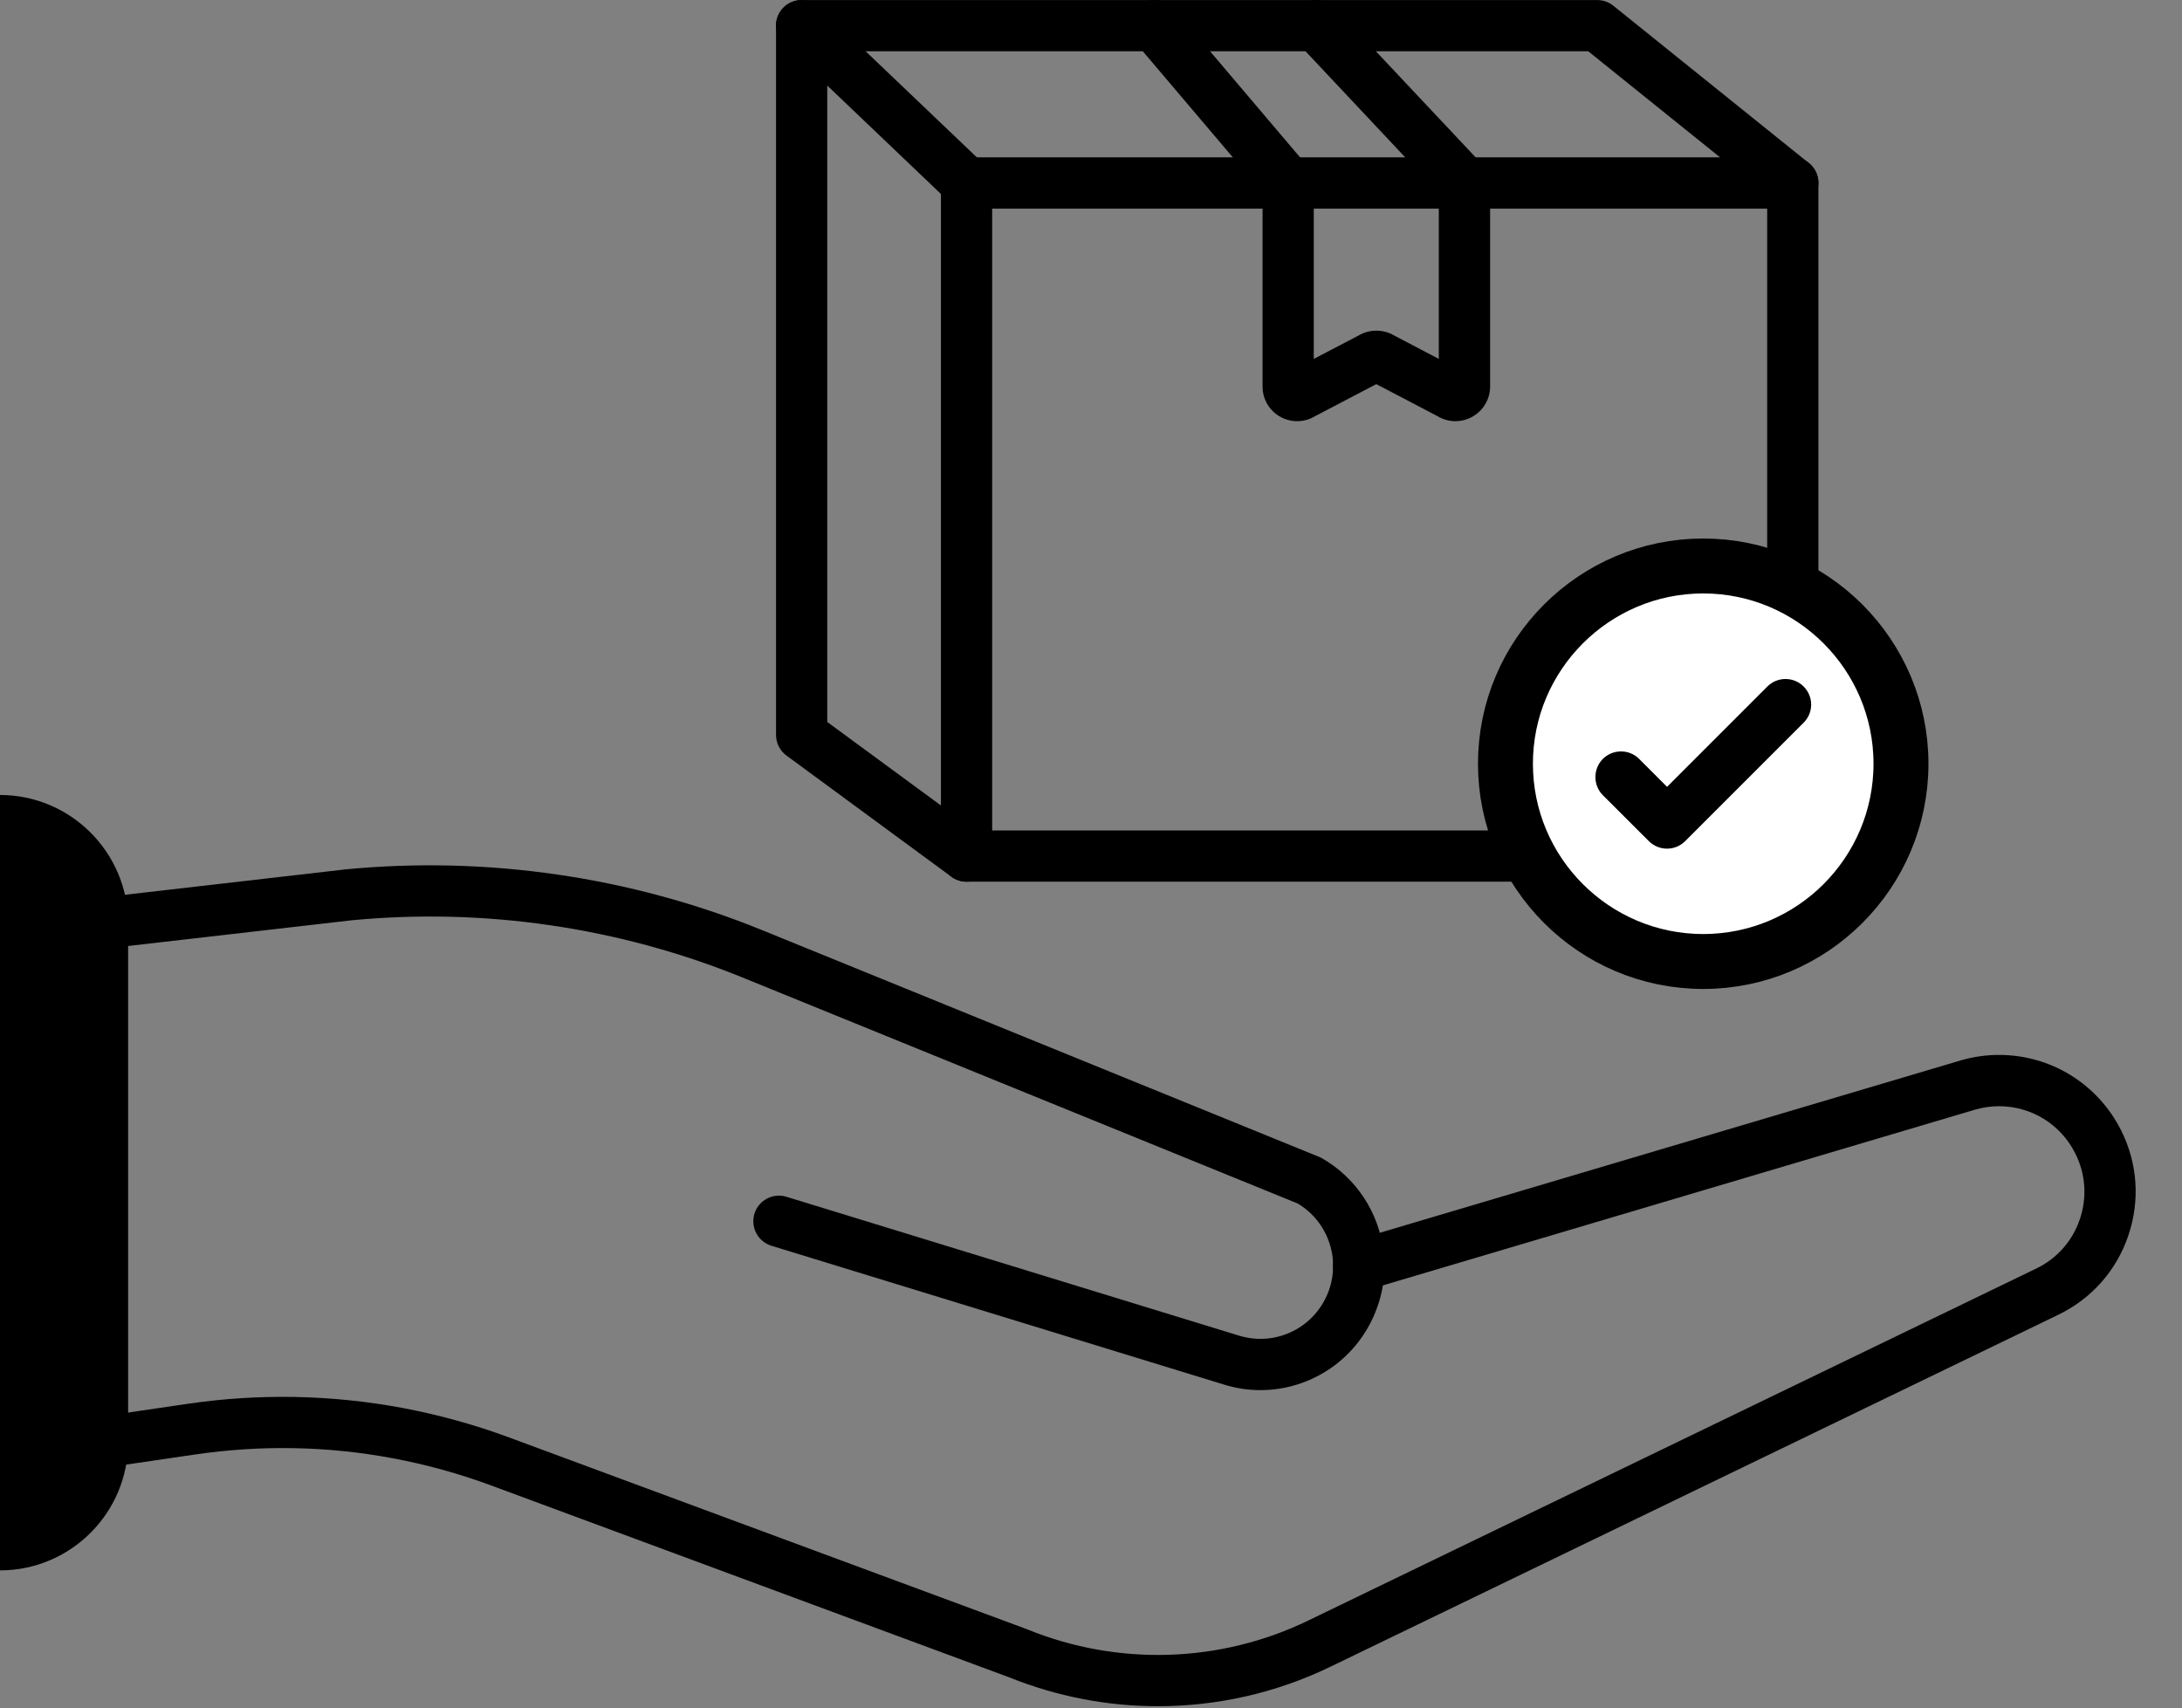
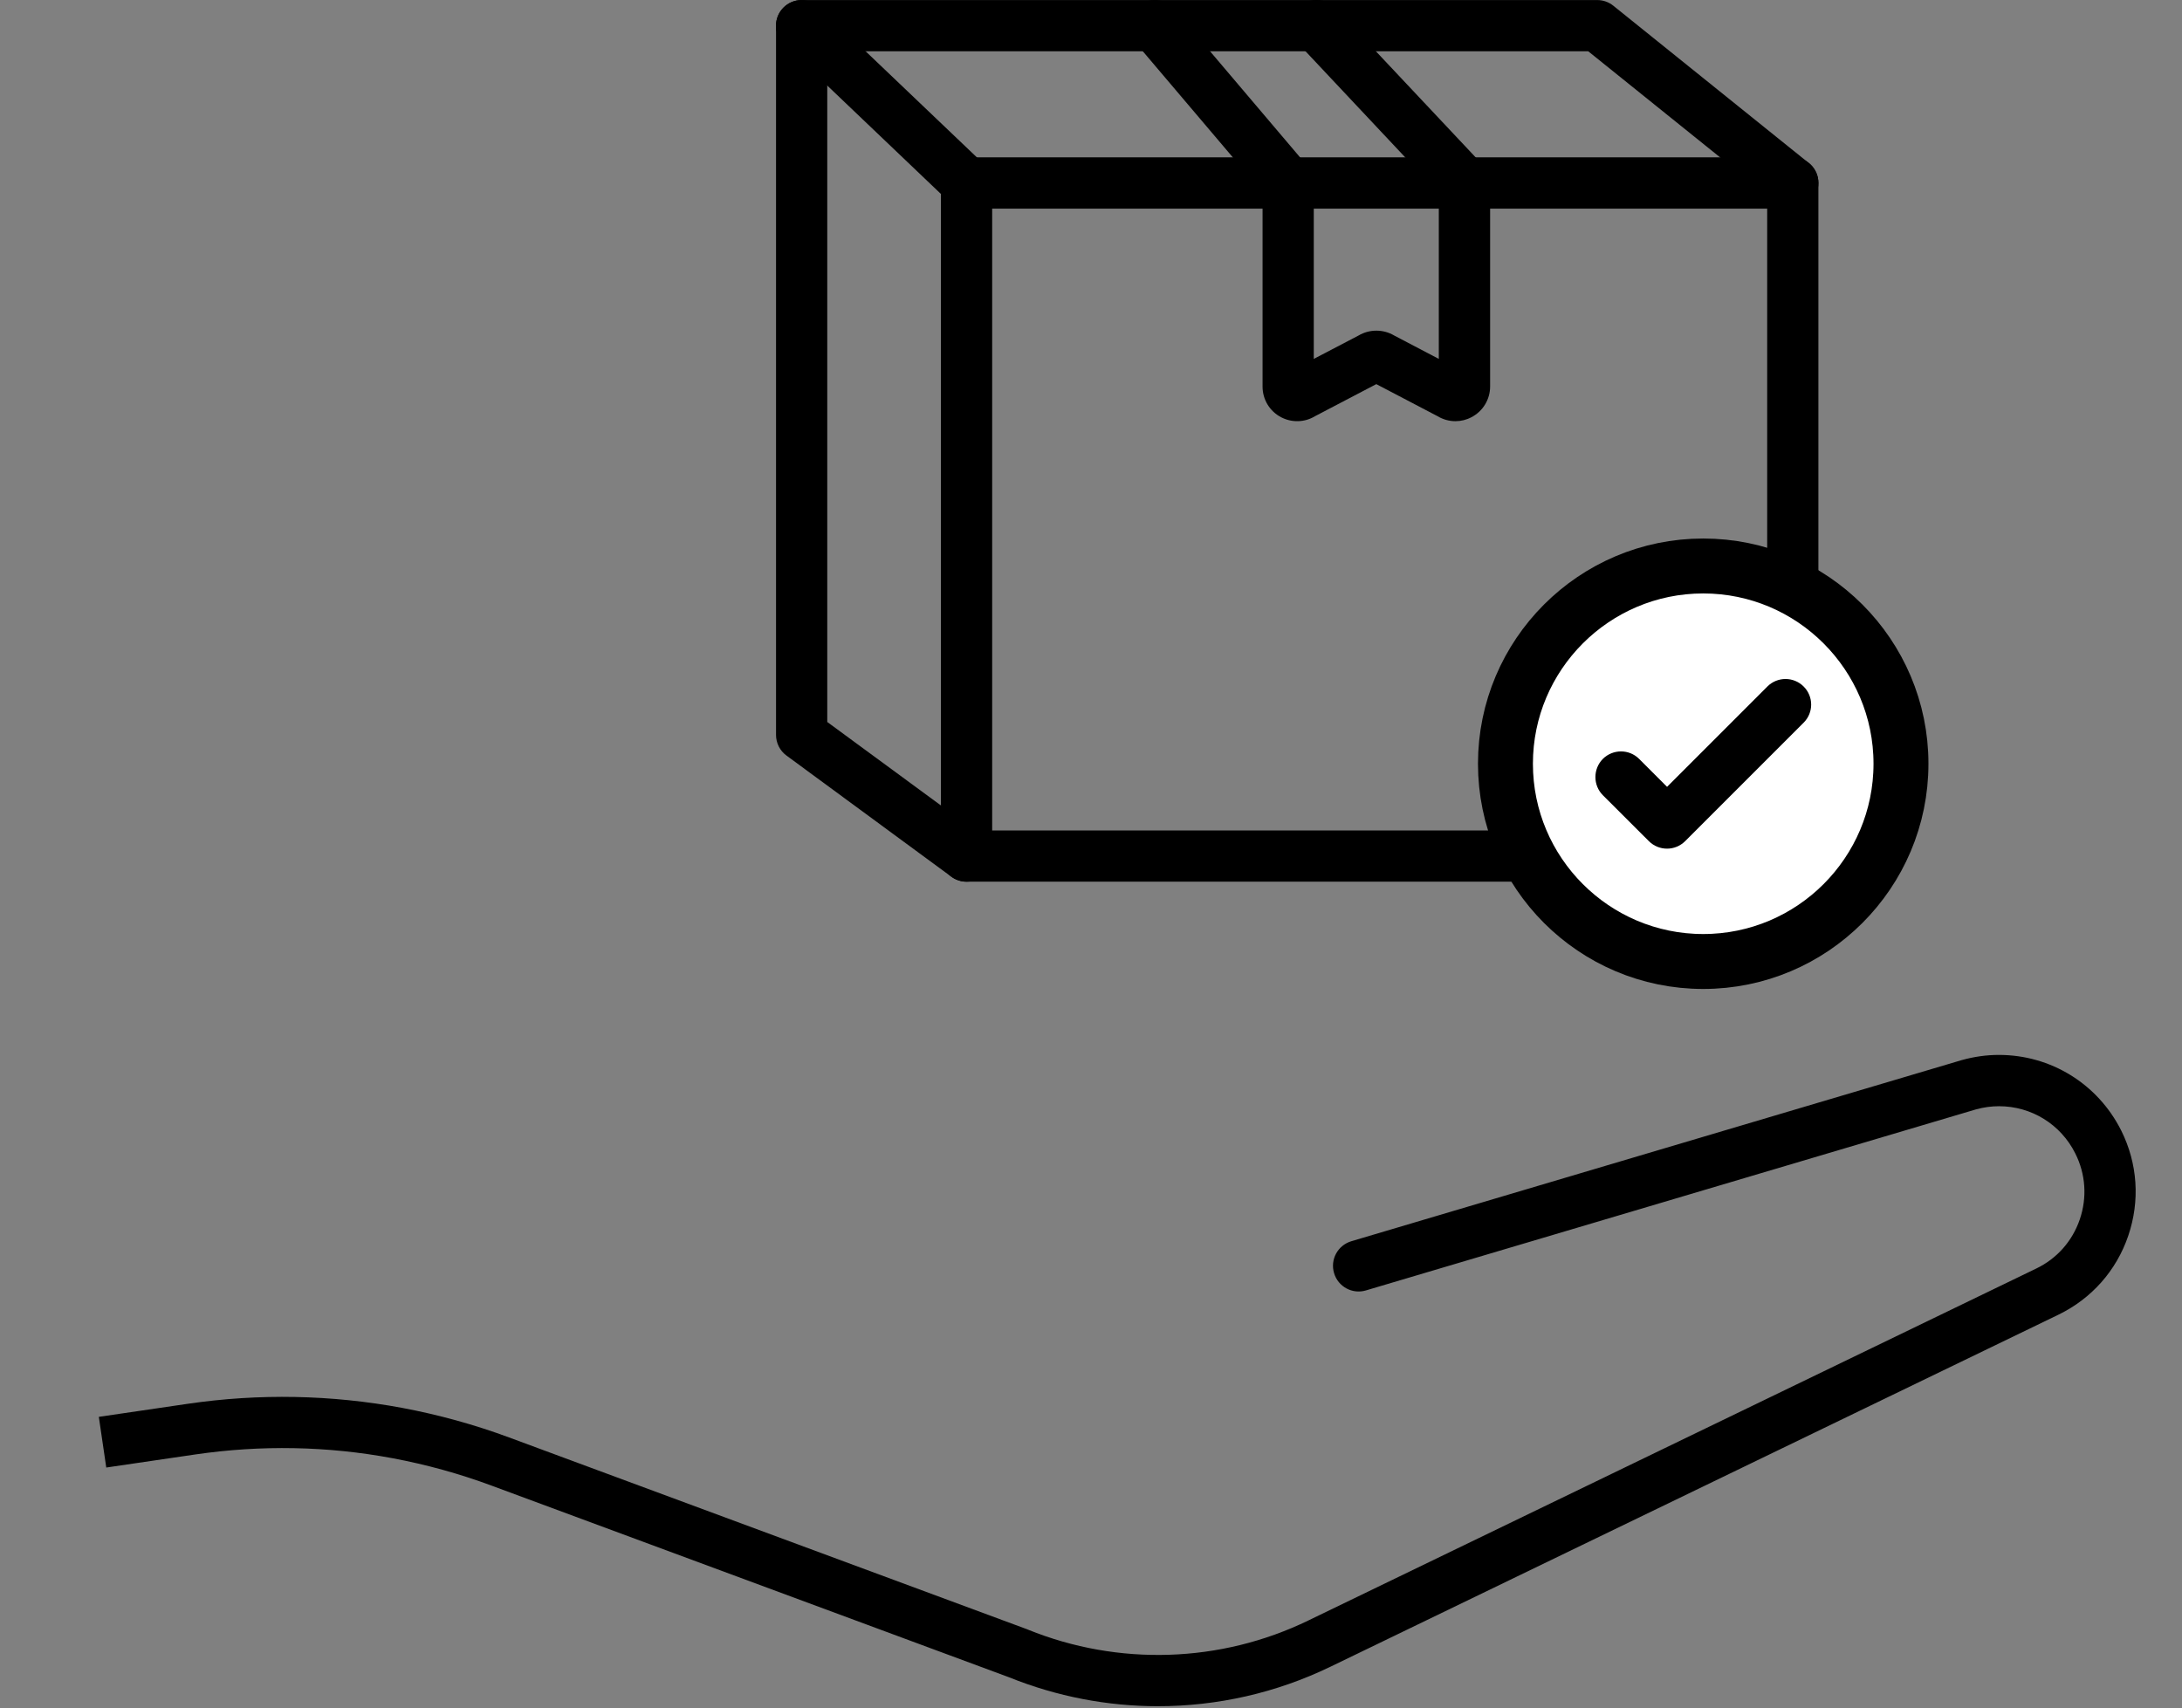
<svg xmlns="http://www.w3.org/2000/svg" width="100%" height="100%" viewBox="0 0 235 184" version="1.1" xml:space="preserve" style="fill-rule:evenodd;clip-rule:evenodd;stroke-miterlimit:10;">
  <rect x="0" y="0" width="235" height="184" fill="#808080" stroke="none" />
  <g transform="matrix(8.333,0,0,8.333,10.644,144.784)">
    <path d="M0,0.938L1.151,0.769C2.073,0.634 3.004,0.652 3.92,0.822C4.389,0.91 4.854,1.038 5.302,1.204L11.999,3.684C12.002,3.685 12.006,3.687 12.008,3.688C13.177,4.162 14.497,4.12 15.63,3.571L25.038,-0.978C25.307,-1.107 25.507,-1.333 25.603,-1.615C25.699,-1.897 25.679,-2.199 25.545,-2.466C25.357,-2.843 24.978,-3.077 24.558,-3.077C24.459,-3.077 24.359,-3.063 24.261,-3.036L16.376,-0.696C16.201,-0.644 16.017,-0.744 15.965,-0.919C15.912,-1.095 16.012,-1.279 16.188,-1.332L24.077,-3.673C24.239,-3.718 24.398,-3.74 24.557,-3.74C25.229,-3.74 25.835,-3.366 26.138,-2.763C26.351,-2.336 26.383,-1.854 26.229,-1.402C26.076,-0.952 25.755,-0.59 25.326,-0.382L15.919,4.167C15.217,4.507 14.454,4.678 13.688,4.678C13.035,4.678 12.381,4.553 11.764,4.304L5.071,1.825C4.659,1.672 4.23,1.554 3.798,1.473C2.955,1.315 2.096,1.3 1.247,1.424L0.096,1.593" style="fill-rule:nonzero;" />
  </g>
  <g transform="matrix(8.333,0,0,8.333,10.738,145.206)">
-     <path d="M0,-5.823L3.18,-6.189C5.005,-6.365 6.863,-6.094 8.555,-5.406L15.755,-2.475C15.769,-2.47 15.782,-2.464 15.794,-2.457C16.237,-2.205 16.536,-1.752 16.593,-1.243C16.6,-1.186 16.604,-1.126 16.604,-1.065C16.604,-0.879 16.573,-0.698 16.51,-0.526C16.276,0.13 15.664,0.542 15.002,0.542C14.845,0.542 14.685,0.519 14.527,0.469L8.682,-1.324C8.507,-1.378 8.409,-1.563 8.462,-1.738C8.516,-1.913 8.702,-2.011 8.876,-1.957L14.723,-0.163C15.207,-0.014 15.717,-0.271 15.887,-0.748C15.923,-0.849 15.941,-0.955 15.941,-1.064C15.941,-1.098 15.939,-1.133 15.936,-1.167C15.902,-1.46 15.735,-1.721 15.484,-1.87L8.306,-4.792C6.711,-5.441 4.963,-5.696 3.25,-5.53L0.076,-5.165" style="fill-rule:nonzero;" />
-   </g>
+     </g>
  <g transform="matrix(8.333,0,0,8.333,0,169.137)">
-     <path d="M0,-10.022C0.913,-10.022 1.656,-9.279 1.656,-8.366L1.656,-1.656C1.656,-0.743 0.913,0 0,0" style="fill-rule:nonzero;" />
-   </g>
+     </g>
  <g transform="matrix(8.333,0,0,8.333,193.087,16.945)">
    <path d="M0,0.663L-10.679,0.663C-10.862,0.663 -11.01,0.515 -11.01,0.331C-11.01,0.149 -10.862,0 -10.679,0L0,0C0.183,0 0.331,0.149 0.331,0.331C0.331,0.515 0.183,0.663 0,0.663" style="fill-rule:nonzero;" />
  </g>
  <g transform="matrix(8.333,0,0,8.333,156.751,-0.143)">
    <path d="M0,5.461C-0.081,5.461 -0.161,5.439 -0.232,5.396L-1.023,4.982L-1.814,5.396C-1.947,5.477 -2.113,5.483 -2.253,5.41C-2.401,5.333 -2.493,5.181 -2.493,5.014L-2.493,2.504L-4.139,0.564C-4.257,0.424 -4.24,0.215 -4.101,0.097C-3.961,-0.022 -3.752,-0.005 -3.634,0.135L-1.909,2.168C-1.858,2.228 -1.831,2.304 -1.831,2.382L-1.831,4.656L-1.253,4.354C-1.112,4.27 -0.932,4.27 -0.791,4.354L-0.215,4.656L-0.215,2.513L-2.036,0.575C-2.162,0.441 -2.155,0.232 -2.021,0.107C-1.889,-0.018 -1.679,-0.012 -1.554,0.121L0.358,2.154C0.416,2.216 0.448,2.296 0.448,2.381L0.448,5.013C0.448,5.179 0.356,5.331 0.208,5.409C0.142,5.444 0.071,5.461 0,5.461" style="fill-rule:nonzero;" />
  </g>
  <g transform="matrix(8.333,0,0,8.333,164.417,0.005)">
    <path d="M0,11.395L-7.238,11.395C-7.309,11.395 -7.377,11.373 -7.435,11.331L-9.566,9.765C-9.651,9.703 -9.701,9.603 -9.701,9.499L-9.701,0.332C-9.701,0.148 -9.553,0 -9.37,0L0.913,0C0.988,0 1.062,0.026 1.12,0.073L3.639,2.1C3.719,2.16 3.771,2.256 3.771,2.364L3.771,7.57C3.771,7.752 3.624,7.901 3.44,7.901C3.258,7.901 3.109,7.752 3.109,7.57L3.109,2.523L0.796,0.662L-9.039,0.662L-9.039,9.331L-7.13,10.733L0,10.733C0.183,10.733 0.331,10.881 0.331,11.064C0.331,11.247 0.183,11.395 0,11.395" style="fill-rule:nonzero;" />
  </g>
  <g transform="matrix(8.333,0,0,8.333,104.097,-0.283)">
    <path d="M0,11.43C-0.183,11.43 -0.331,11.282 -0.331,11.099L-0.331,2.541L-2.36,0.606C-2.493,0.479 -2.498,0.27 -2.372,0.138C-2.246,0.005 -2.036,0 -1.903,0.126L0.229,2.159C0.296,2.223 0.333,2.313 0.331,2.404L0.331,11.099C0.331,11.282 0.183,11.43 0,11.43" style="fill-rule:nonzero;" />
  </g>
  <g transform="matrix(8.333,0,0,8.333,183.435,60.958)">
    <path d="M0,5.112C-1.41,5.112 -2.556,3.966 -2.556,2.556C-2.556,1.147 -1.41,0 0,0C1.41,0 2.556,1.147 2.556,2.556C2.556,3.966 1.41,5.112 0,5.112Z" style="fill:white;fill-rule:nonzero;stroke:black;stroke-width:0.71px;" />
  </g>
  <g transform="matrix(8.333,0,0,8.333,179.541,72.862)">
    <path d="M0,2.225C-0.085,2.225 -0.17,2.193 -0.235,2.128L-0.83,1.534C-0.958,1.405 -0.958,1.195 -0.83,1.065C-0.7,0.936 -0.49,0.936 -0.361,1.065L0,1.426L1.297,0.129C1.426,0 1.636,0 1.765,0.129C1.895,0.258 1.895,0.468 1.765,0.597L0.234,2.128C0.168,2.193 0.084,2.225 0,2.225" style="fill-rule:nonzero;" />
  </g>
</svg>